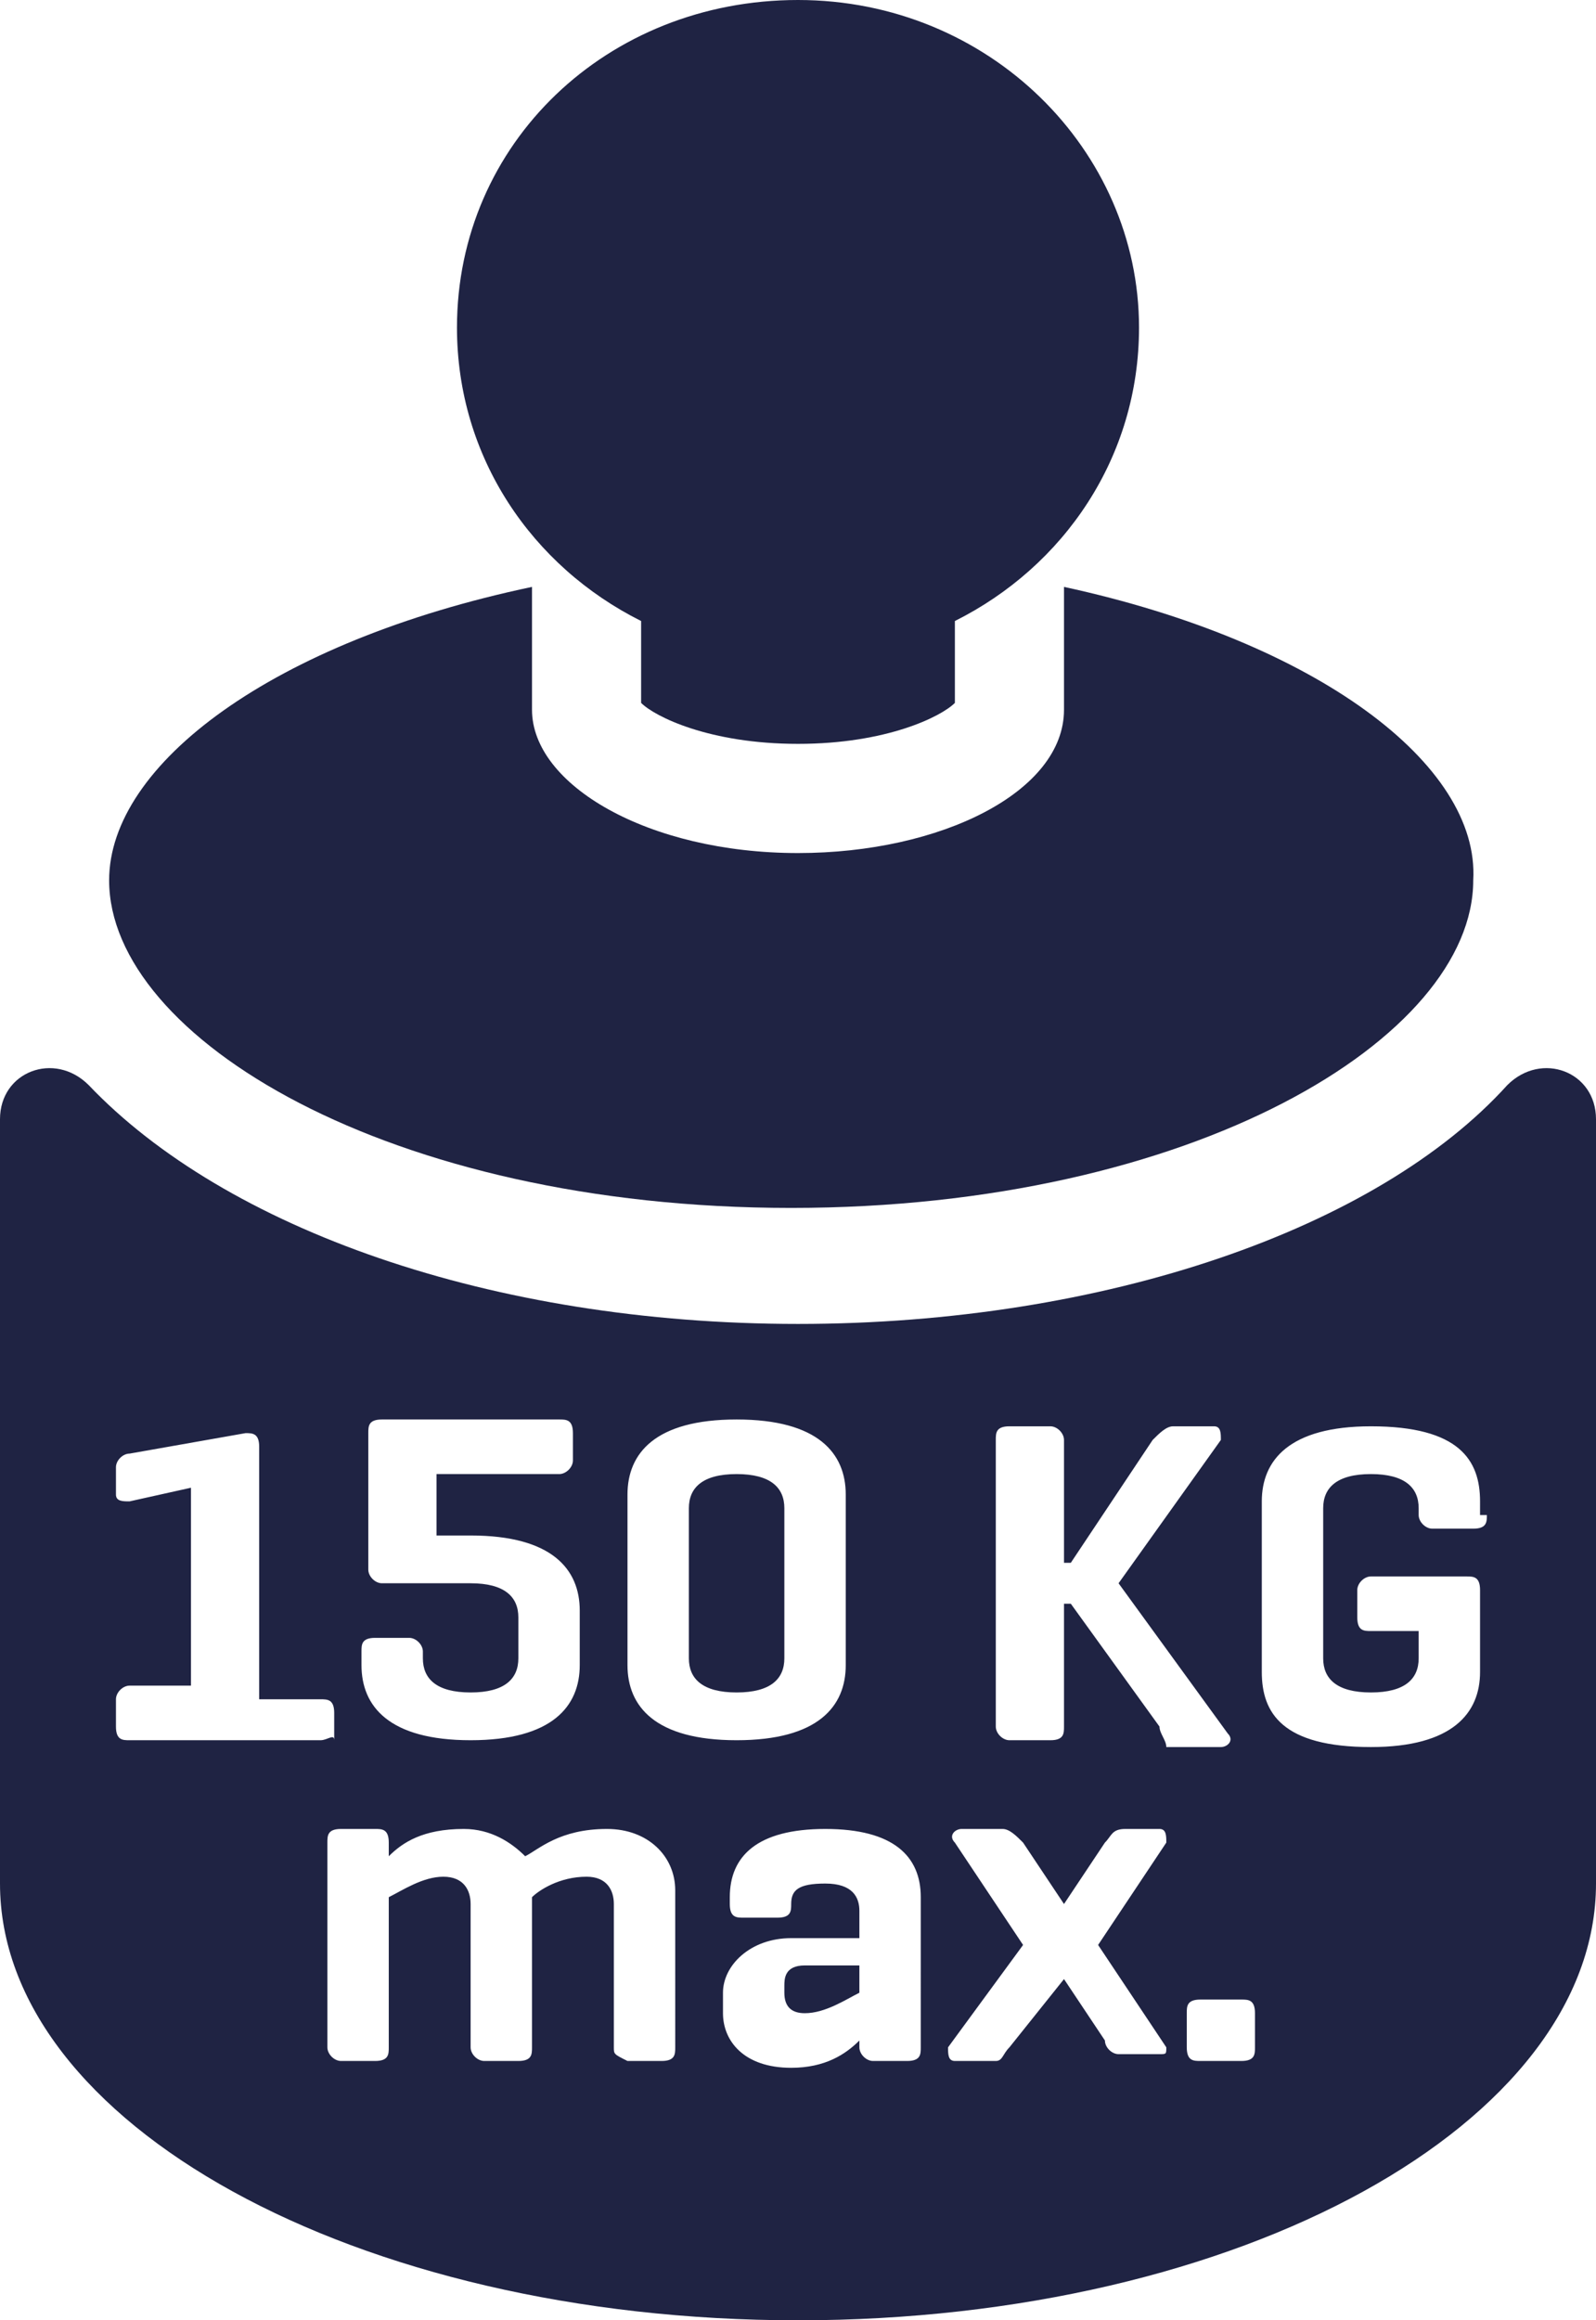
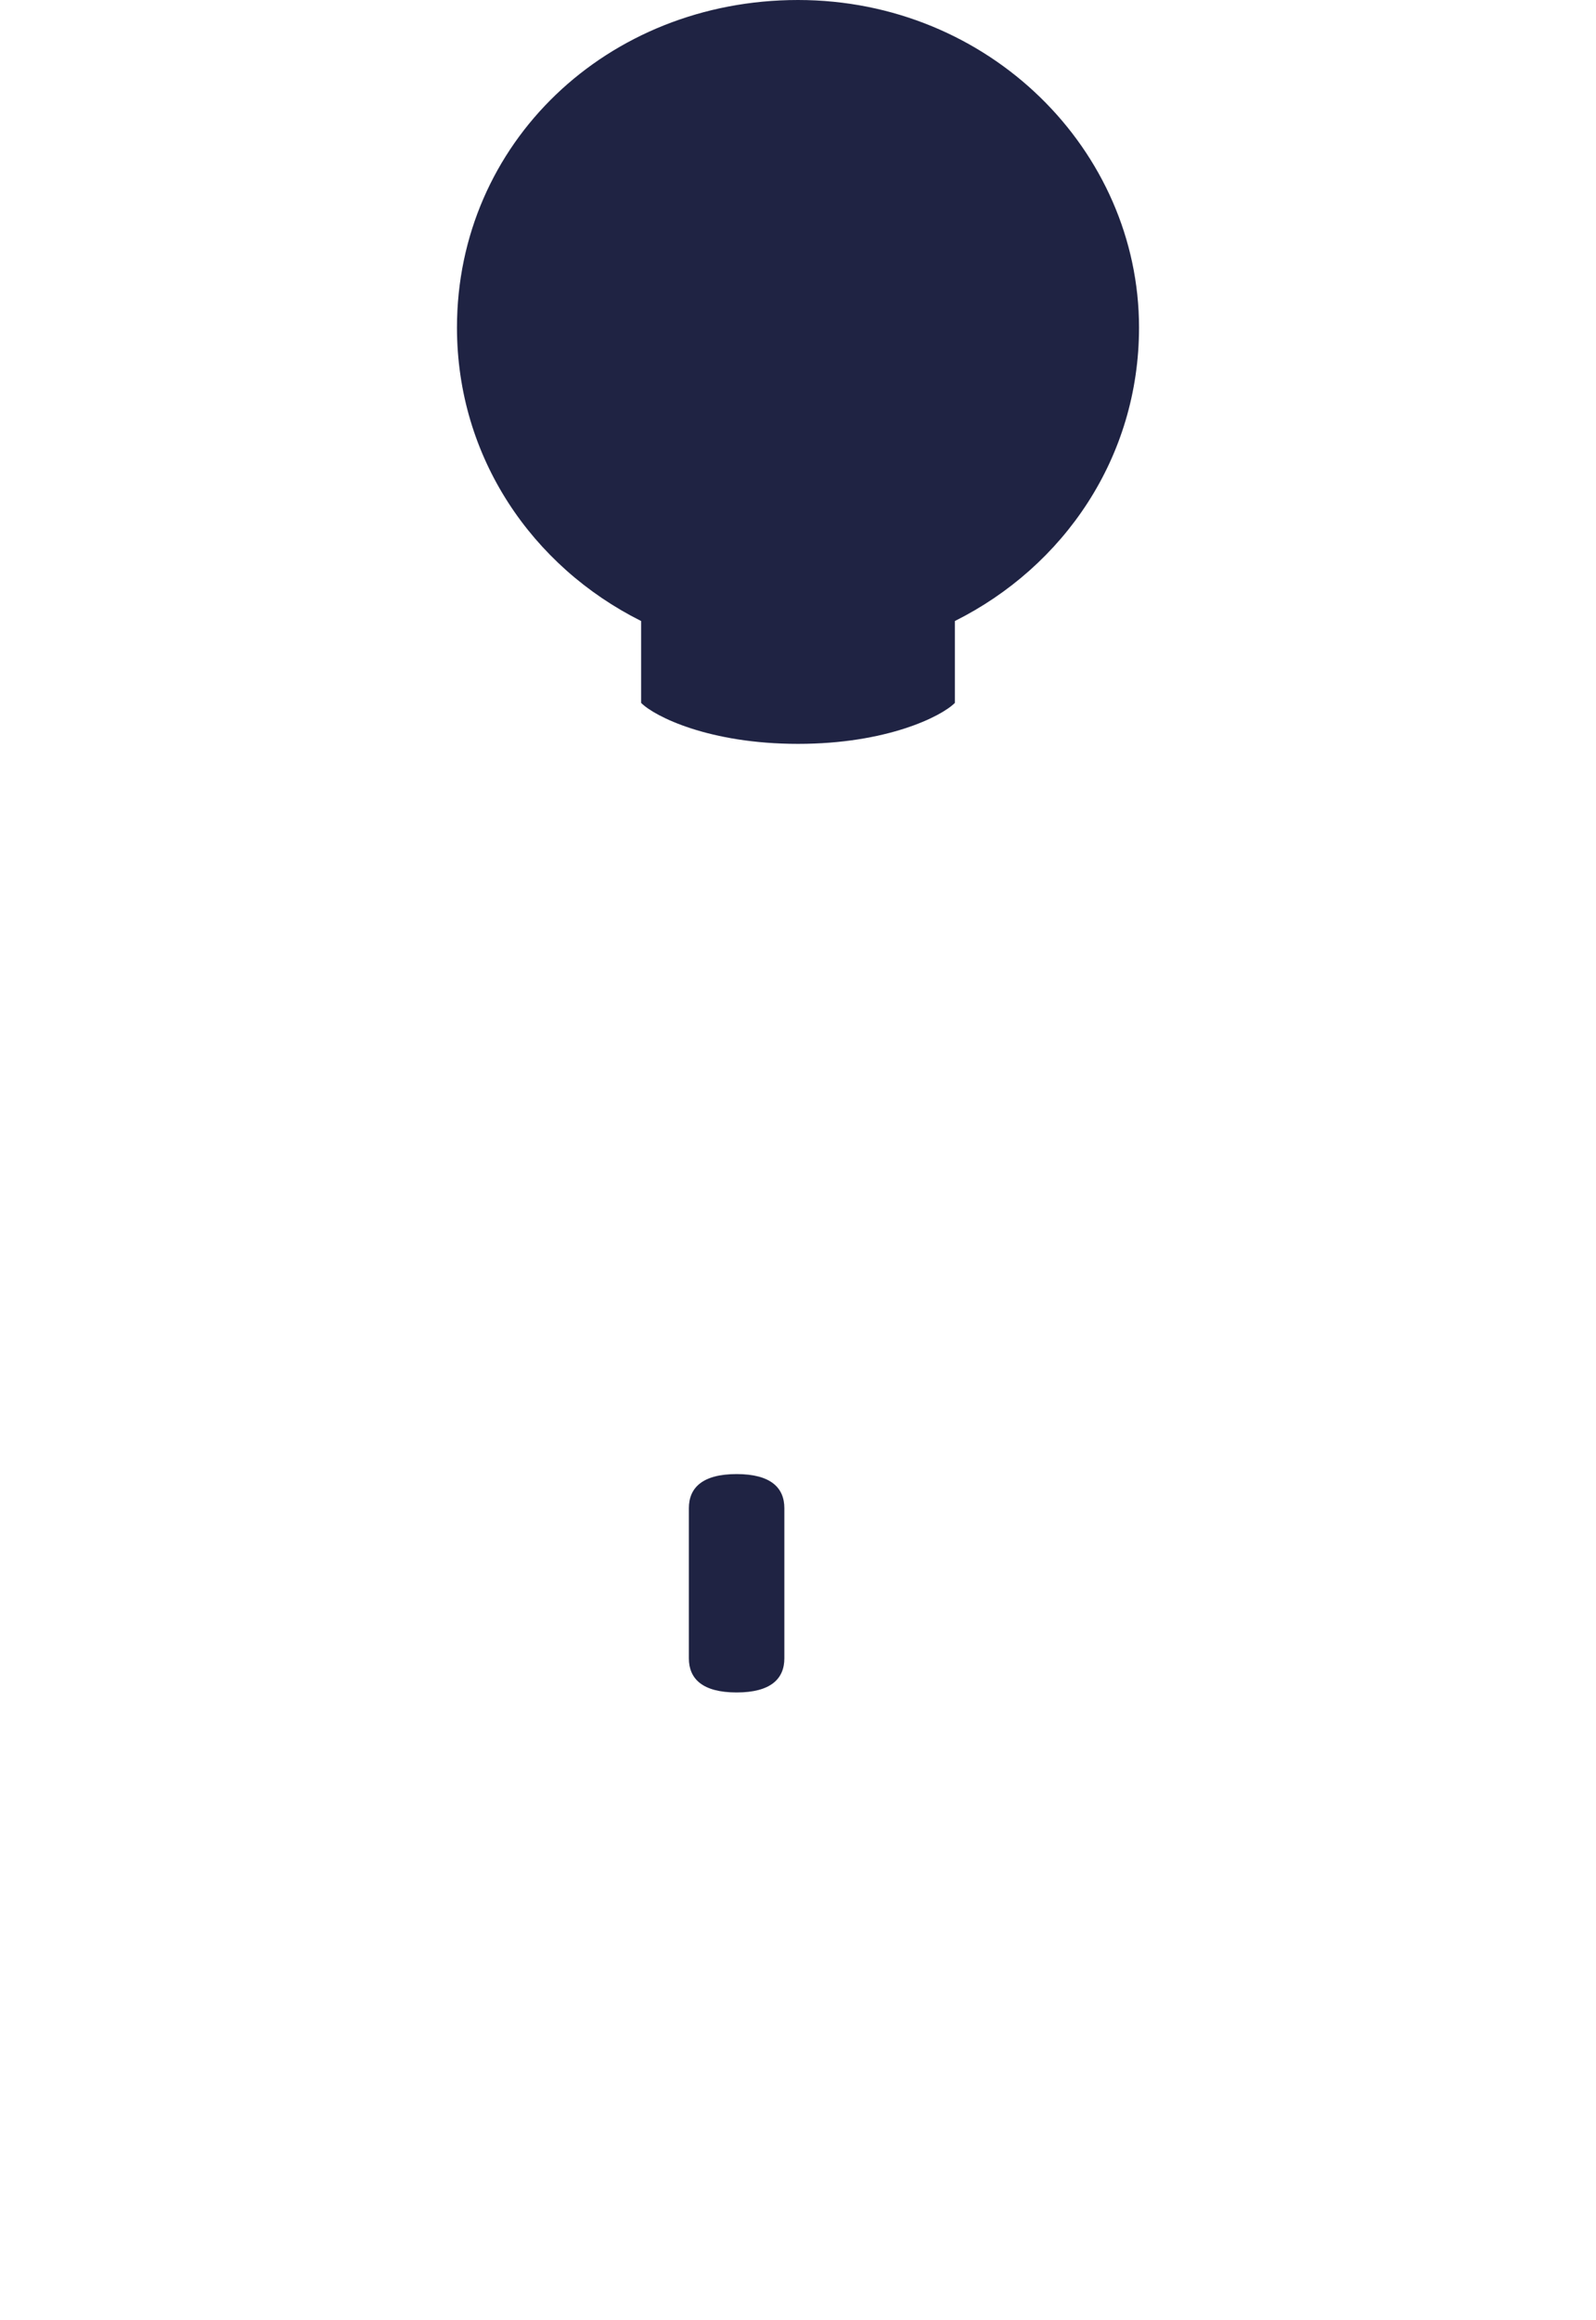
<svg xmlns="http://www.w3.org/2000/svg" version="1.1" id="Ebene_1" x="0px" y="0px" viewBox="0 0 23.4 34" style="enable-background:new 0 0 23.4 34;" xml:space="preserve">
  <style type="text/css">
	.st0{fill:#1F2343;}
</style>
  <g>
    <g>
-       <path class="st0" d="M22.1,15.9c-1.9,2.1-5.9,3.5-10.4,3.5c-4.5,0-8.4-1.4-10.4-3.5C0.8,15.4,0,15.7,0,16.4v11.2    C0,31.1,5.2,34,11.7,34c6.5,0,11.7-2.9,11.7-6.4V16.4C23.4,15.7,22.6,15.4,22.1,15.9z M9.2,21.9c0-0.6,0.4-1.1,1.6-1.1    c1.2,0,1.6,0.5,1.6,1.1v2.5c0,0.6-0.4,1.1-1.6,1.1c-1.2,0-1.6-0.5-1.6-1.1V21.9z M5.3,24.2c0-0.1,0-0.2,0.2-0.2H6    c0.1,0,0.2,0.1,0.2,0.2v0.1c0,0.3,0.2,0.5,0.7,0.5c0.5,0,0.7-0.2,0.7-0.5v-0.6c0-0.3-0.2-0.5-0.7-0.5H5.6c-0.1,0-0.2-0.1-0.2-0.2    v-2c0-0.1,0-0.2,0.2-0.2h2.6c0.1,0,0.2,0,0.2,0.2v0.4c0,0.1-0.1,0.2-0.2,0.2H6.4v0.9h0.5c1.2,0,1.6,0.5,1.6,1.1v0.8    c0,0.6-0.4,1.1-1.6,1.1S5.3,25,5.3,24.4V24.2z M4.7,25.5H1.9c-0.1,0-0.2,0-0.2-0.2v-0.4c0-0.1,0.1-0.2,0.2-0.2h0.9v-2.9l-0.9,0.2    c-0.1,0-0.2,0-0.2-0.1v-0.4c0-0.1,0.1-0.2,0.2-0.2l1.7-0.3c0.1,0,0.2,0,0.2,0.2v3.7h0.9c0.1,0,0.2,0,0.2,0.2v0.4    C4.9,25.4,4.8,25.5,4.7,25.5z M9.9,30c0,0.1,0,0.2-0.2,0.2H9.2C9,30.1,9,30.1,9,30v-2.1c0-0.2-0.1-0.4-0.4-0.4    c-0.4,0-0.7,0.2-0.8,0.3V30c0,0.1,0,0.2-0.2,0.2H7.1c-0.1,0-0.2-0.1-0.2-0.2v-2.1c0-0.2-0.1-0.4-0.4-0.4c-0.3,0-0.6,0.2-0.8,0.3    V30c0,0.1,0,0.2-0.2,0.2H5c-0.1,0-0.2-0.1-0.2-0.2v-3c0-0.1,0-0.2,0.2-0.2h0.5c0.1,0,0.2,0,0.2,0.2l0,0.2c0.2-0.2,0.5-0.4,1.1-0.4    c0.4,0,0.7,0.2,0.9,0.4c0.2-0.1,0.5-0.4,1.2-0.4c0.6,0,1,0.4,1,0.9V30z M13.5,30c0,0.1,0,0.2-0.2,0.2h-0.5c-0.1,0-0.2-0.1-0.2-0.2    l0-0.1c-0.2,0.2-0.5,0.4-1,0.4c-0.7,0-1-0.4-1-0.8v-0.3c0-0.4,0.4-0.8,1-0.8h1v-0.4c0-0.2-0.1-0.4-0.5-0.4c-0.4,0-0.5,0.1-0.5,0.3    v0c0,0.1,0,0.2-0.2,0.2h-0.5c-0.1,0-0.2,0-0.2-0.2v-0.1c0-0.6,0.4-1,1.4-1c1,0,1.4,0.4,1.4,1V30z M17,30.1h-0.6    c-0.1,0-0.2-0.1-0.2-0.2l-0.6-0.9L14.8,30c-0.1,0.1-0.1,0.2-0.2,0.2H14c-0.1,0-0.1-0.1-0.1-0.2l1.1-1.5L14,27    c-0.1-0.1,0-0.2,0.1-0.2h0.6c0.1,0,0.2,0.1,0.3,0.2l0.6,0.9l0.6-0.9c0.1-0.1,0.1-0.2,0.3-0.2H17c0.1,0,0.1,0.1,0.1,0.2l-1,1.5    l1,1.5C17.1,30.1,17.1,30.1,17,30.1z M17,25.3l-1.3-1.8h-0.1v1.8c0,0.1,0,0.2-0.2,0.2h-0.6c-0.1,0-0.2-0.1-0.2-0.2v-4.2    c0-0.1,0-0.2,0.2-0.2h0.6c0.1,0,0.2,0.1,0.2,0.2v1.8h0.1l1.2-1.8c0.1-0.1,0.2-0.2,0.3-0.2h0.6c0.1,0,0.1,0.1,0.1,0.2l-1.5,2.1    l1.6,2.2c0.1,0.1,0,0.2-0.1,0.2h-0.8C17.1,25.5,17,25.4,17,25.3z M18.4,30c0,0.1,0,0.2-0.2,0.2h-0.6c-0.1,0-0.2,0-0.2-0.2v-0.5    c0-0.1,0-0.2,0.2-0.2h0.6c0.1,0,0.2,0,0.2,0.2V30z M21.8,22.2c0,0.1,0,0.2-0.2,0.2H21c-0.1,0-0.2-0.1-0.2-0.2v-0.1    c0-0.3-0.2-0.5-0.7-0.5c-0.5,0-0.7,0.2-0.7,0.5v2.2c0,0.3,0.2,0.5,0.7,0.5c0.5,0,0.7-0.2,0.7-0.5v-0.4h-0.7c-0.1,0-0.2,0-0.2-0.2    v-0.4c0-0.1,0.1-0.2,0.2-0.2h1.4c0.1,0,0.2,0,0.2,0.2v1.2c0,0.6-0.4,1.1-1.6,1.1c-1.3,0-1.6-0.5-1.6-1.1v-2.5    c0-0.6,0.4-1.1,1.6-1.1c1.3,0,1.6,0.5,1.6,1.1V22.2z" />
-       <path class="st0" d="M11.5,29.1v0.1c0,0.2,0.1,0.3,0.3,0.3c0.3,0,0.6-0.2,0.8-0.3v-0.4h-0.8C11.5,28.8,11.5,29,11.5,29.1z" />
      <path class="st0" d="M10.8,24.8c0.5,0,0.7-0.2,0.7-0.5v-2.2c0-0.3-0.2-0.5-0.7-0.5c-0.5,0-0.7,0.2-0.7,0.5v2.2    C10.1,24.6,10.3,24.8,10.8,24.8z" />
    </g>
-     <path class="st0" d="M15.6,8.6v1.8c0,1.2-1.8,2.1-3.9,2.1c-2.2,0-3.9-1-3.9-2.1V8.6C4,9.4,1.6,11.2,1.6,12.9c0,2.3,4.1,4.8,10,4.8   s10-2.5,10-4.8C21.7,11.2,19.3,9.4,15.6,8.6z" />
    <path class="st0" d="M16.7,4.8c0-2.6-2.2-4.8-5-4.8c-2.8,0-5,2.1-5,4.8c0,1.9,1.1,3.5,2.7,4.3v1.2c0.2,0.2,1,0.6,2.3,0.6   c1.3,0,2.1-0.4,2.3-0.6V9.1C15.6,8.3,16.7,6.7,16.7,4.8z" />
  </g>
</svg>